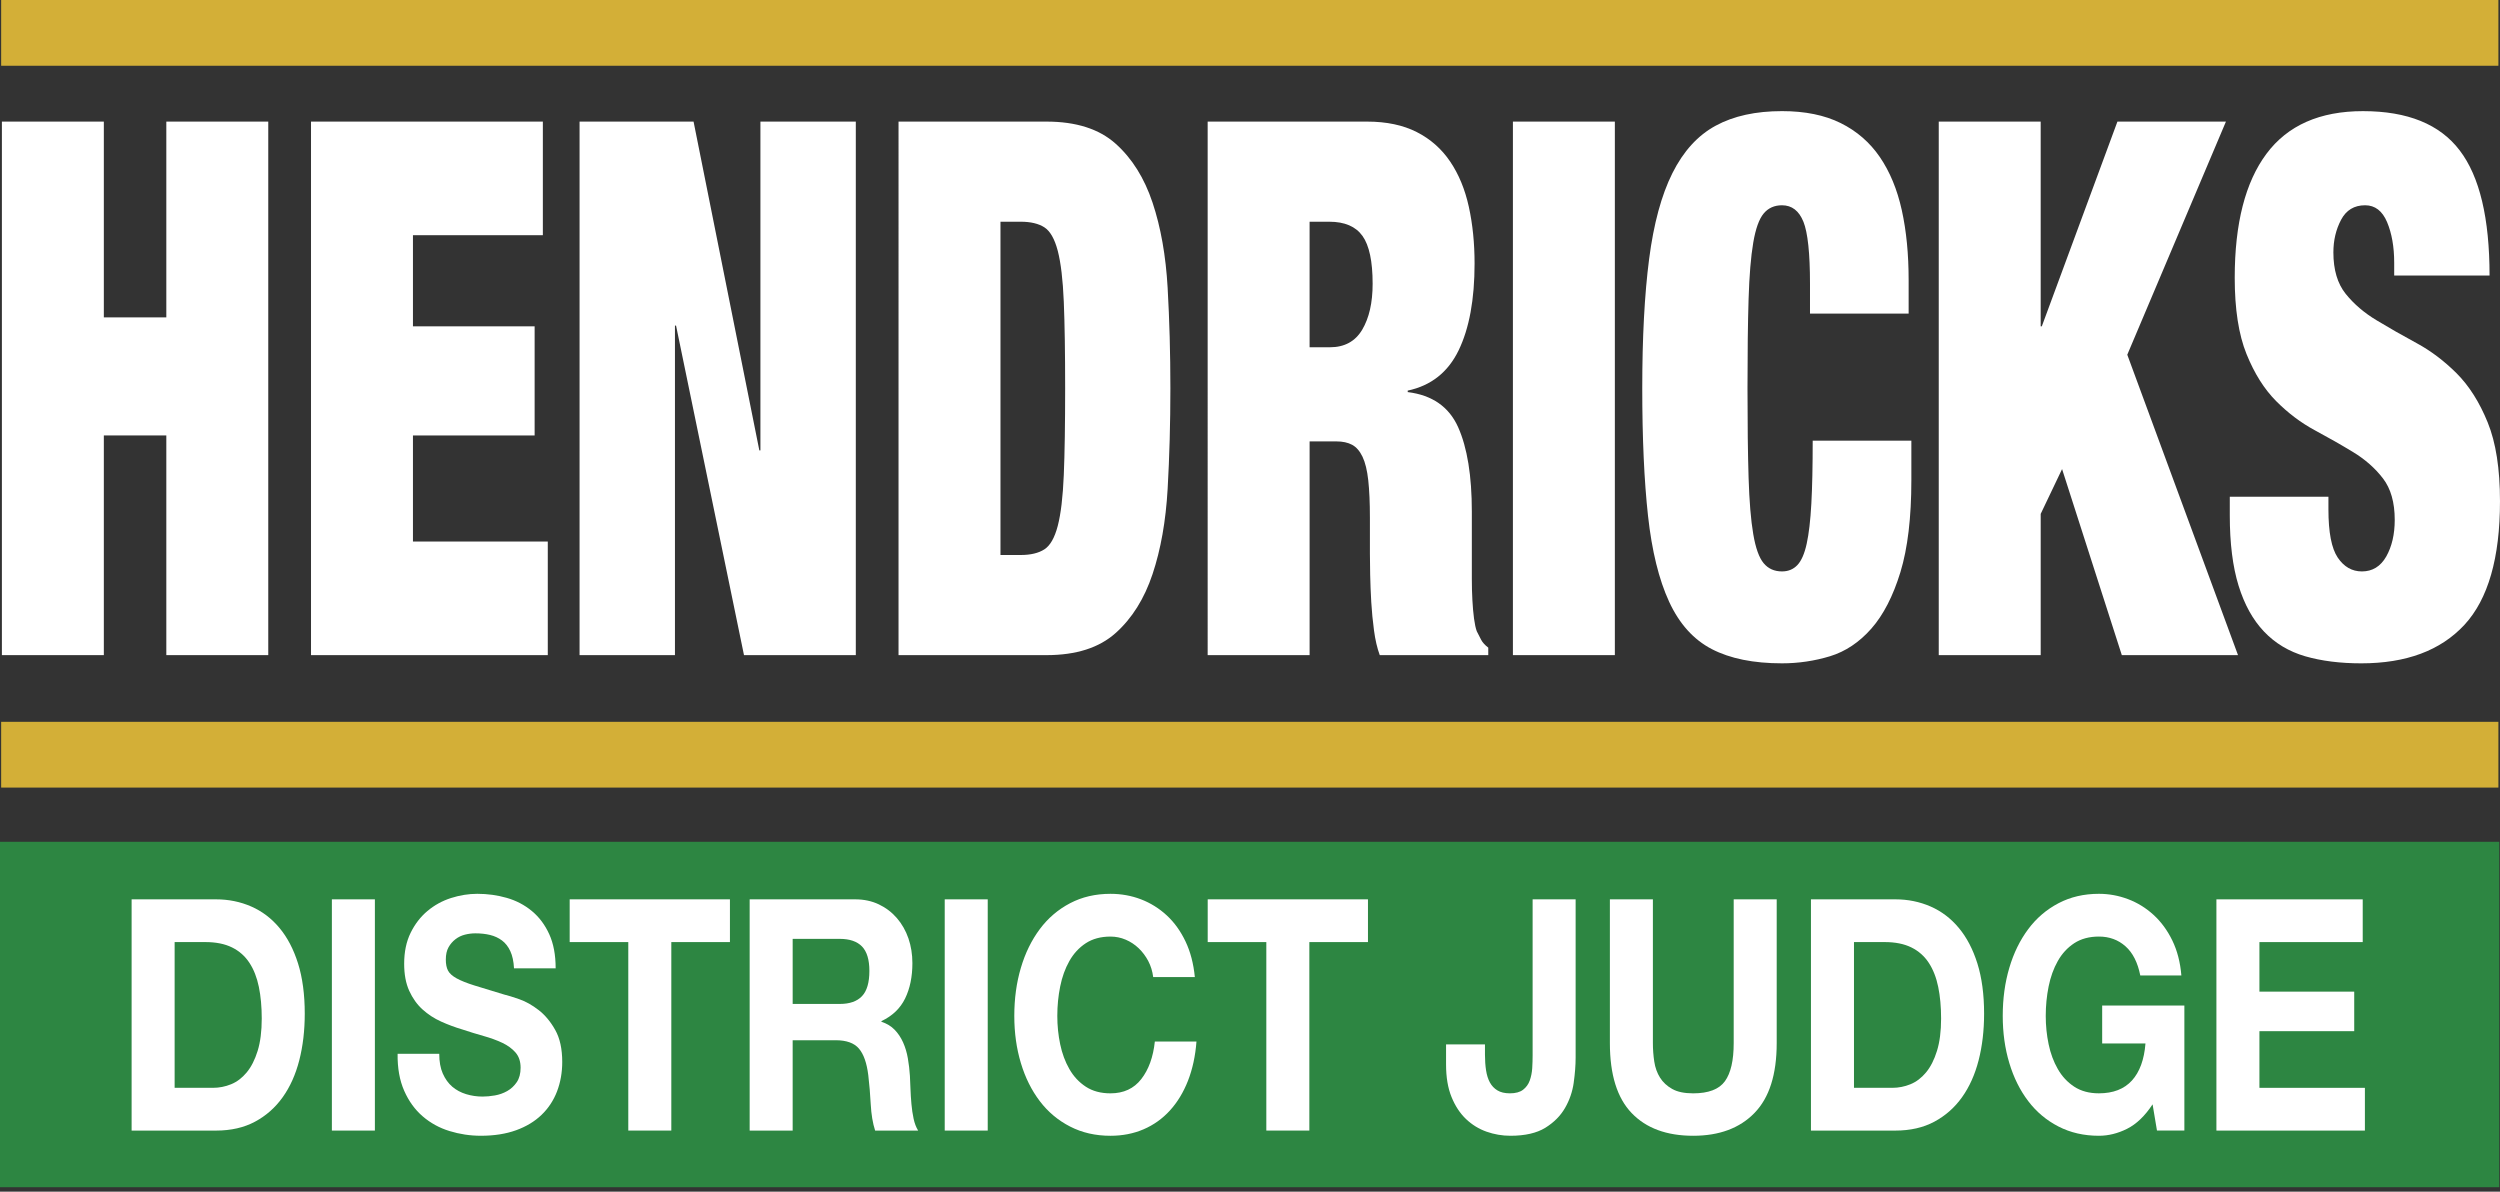
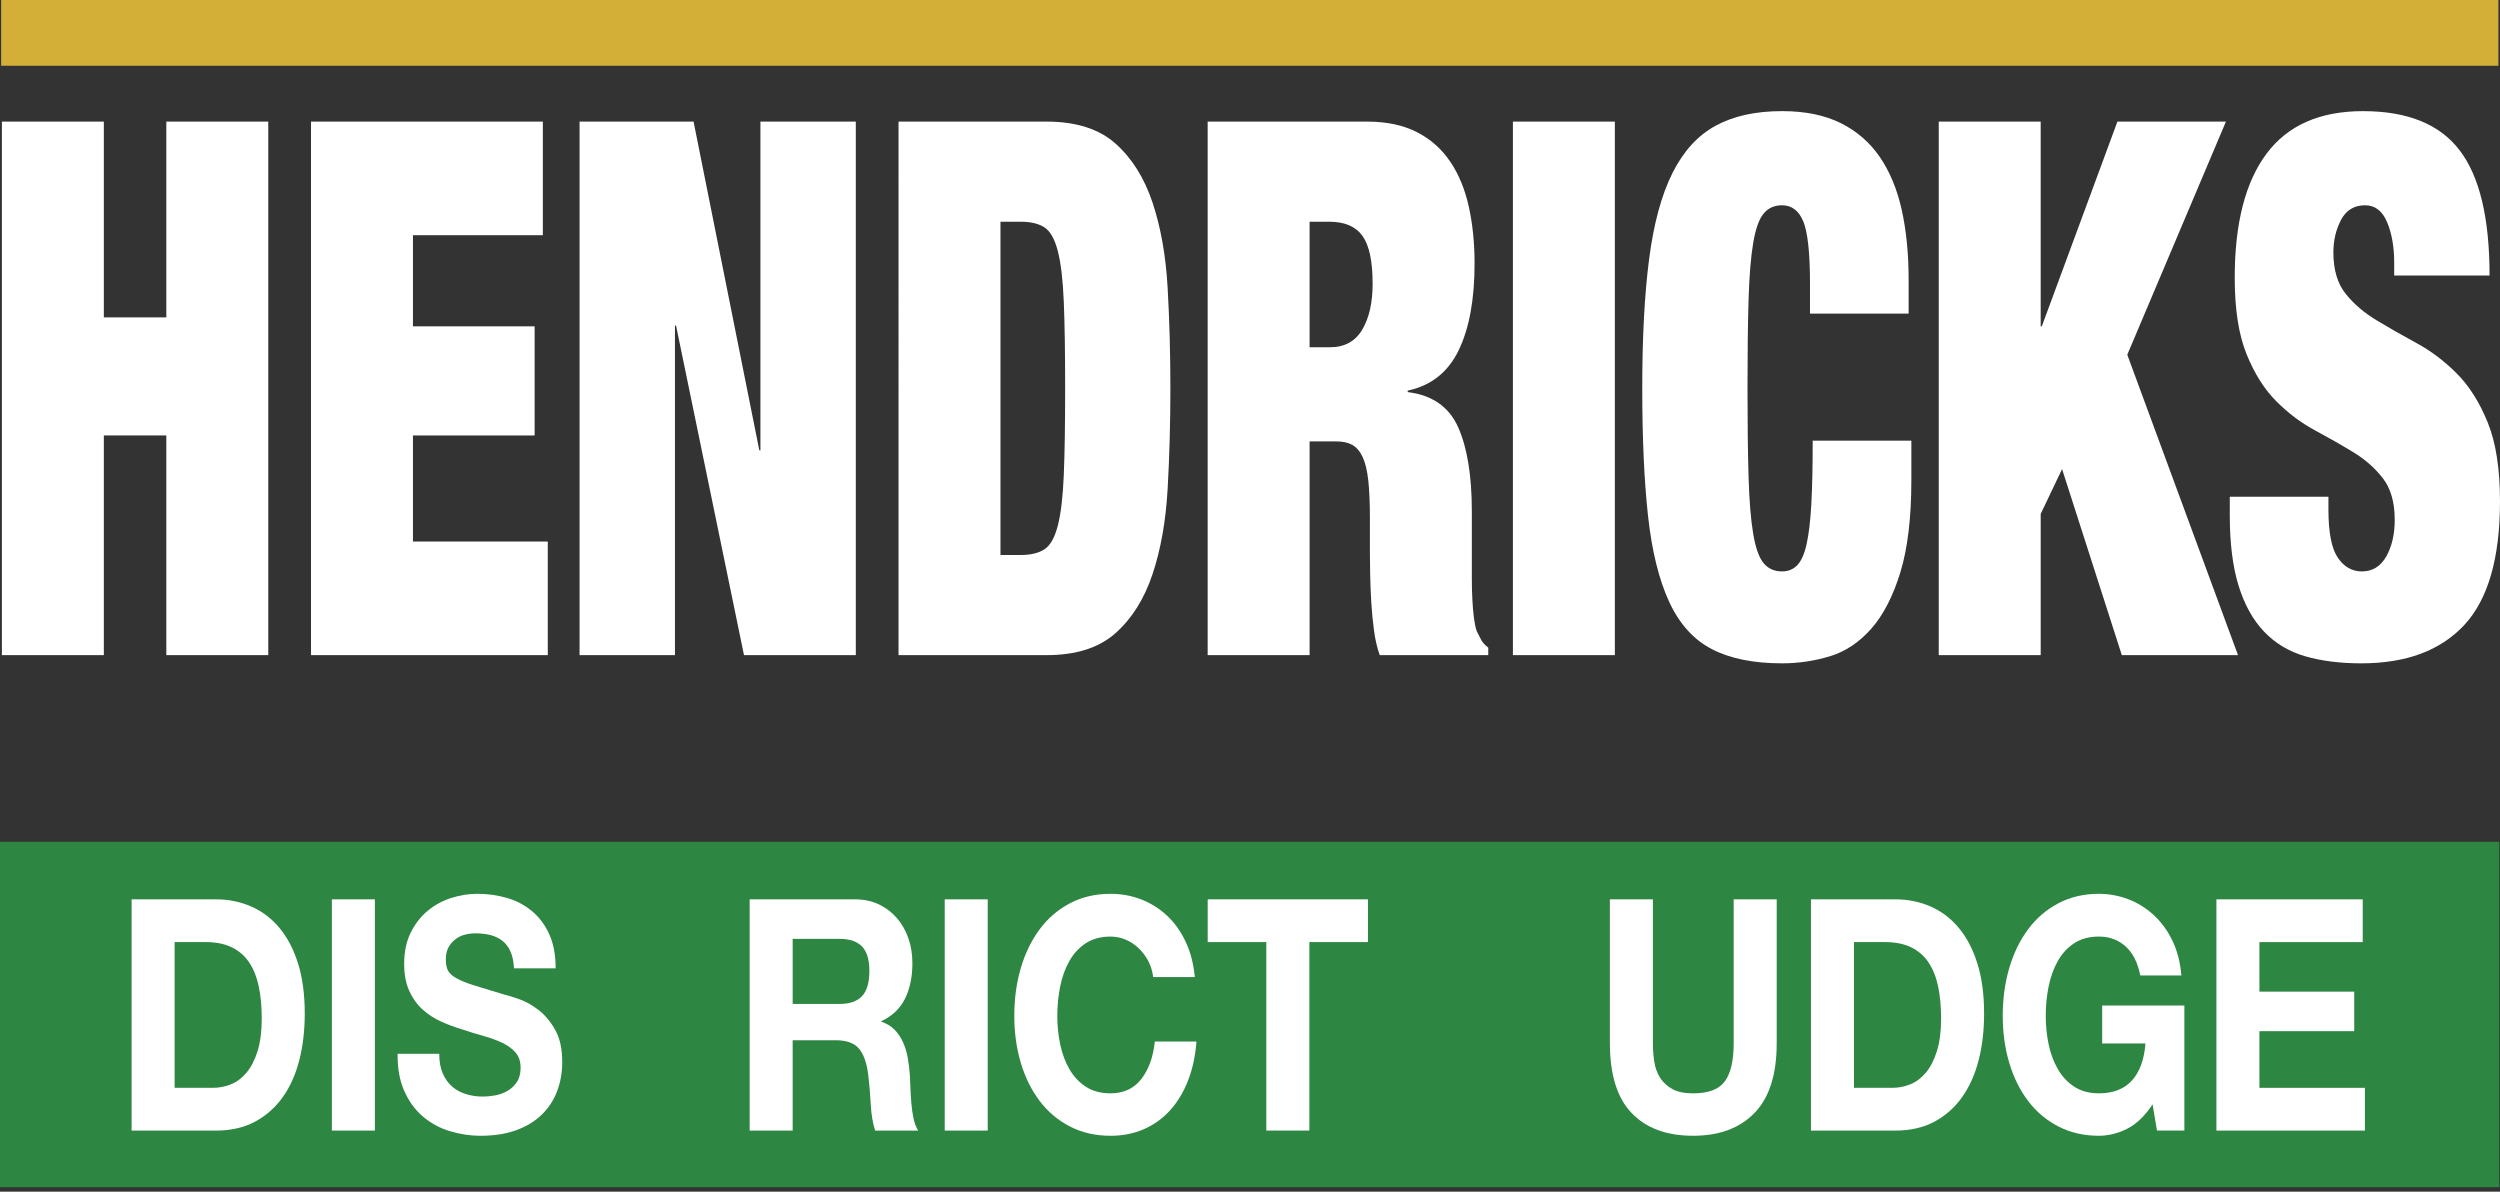
<svg xmlns="http://www.w3.org/2000/svg" id="Layer_1" version="1.1" viewBox="0 0 300 143">
  <rect x="0" y="0" width="300" height="143" fill="#333333" stroke="none" />
  <defs>
    <style>
      .st0 {
        fill: #d3af37;
      }

      .st1 {
        fill: #2d8642;
      }

      .st2 {
        fill: #fff;
      }
    </style>
  </defs>
-   <rect class="st0" x=".139" y="86.619" width="299.668" height="7.89" />
  <rect class="st0" x=".139" width="299.668" height="7.89" />
  <rect class="st1" y="101.016" width="299.911" height="41.451" />
  <g>
    <path class="st2" d="M12.46,14.592v23.494h7.499V14.592h12.233v64.023h-12.233v-26.362h-7.499v26.362H.228V14.592h12.233Z" />
    <path class="st2" d="M65.142,14.592v13.628h-15.588v10.942h14.601v13.091h-14.601v12.73h16.18v13.631h-28.413V14.592h27.821Z" />
    <path class="st2" d="M83.228,14.592l7.892,39.453h.131V14.592h11.446v64.023h-13.418l-8.154-39.544h-.131v39.544h-11.446V14.592h13.68Z" />
    <path class="st2" d="M125.583,14.592c3.551,0,6.313.883,8.285,2.645,1.975,1.762,3.455,4.123,4.44,7.082.987,2.959,1.59,6.367,1.809,10.224s.329,7.877.329,12.059c0,4.185-.11,8.206-.329,12.063s-.822,7.261-1.809,10.224c-.985,2.959-2.465,5.32-4.44,7.082-1.972,1.762-4.734,2.645-8.285,2.645h-17.759V14.592h17.759ZM122.492,66.6c1.183,0,2.125-.226,2.829-.675.698-.445,1.236-1.387,1.611-2.824.372-1.434.613-3.466.723-6.097s.163-6.097.163-10.402c0-4.302-.054-7.768-.163-10.399s-.351-4.663-.723-6.101c-.375-1.434-.913-2.375-1.611-2.824-.704-.449-1.646-.671-2.829-.671h-2.435v39.993h2.435Z" />
    <path class="st2" d="M164.058,14.592c2.323,0,4.309.42,5.952,1.255s2.981,2.018,4.012,3.543c1.03,1.522,1.777,3.331,2.237,5.422.46,2.094.69,4.367.69,6.816,0,4.305-.637,7.772-1.908,10.402-1.271,2.631-3.31,4.247-6.115,4.842v.179c2.936.361,4.954,1.766,6.051,4.214,1.095,2.452,1.643,5.831,1.643,10.132v8.071c0,.898.021,1.748.067,2.558.043.806.107,1.54.195,2.196s.198,1.164.329,1.525c.174.358.351.701.527,1.029.174.328.46.642.854.941v.898h-13.022c-.308-.836-.538-1.824-.69-2.959s-.262-2.269-.329-3.408c-.064-1.135-.11-2.226-.131-3.273-.021-1.044-.032-1.897-.032-2.554v-4.305c0-1.795-.067-3.287-.198-4.484-.131-1.193-.361-2.134-.69-2.824-.329-.686-.747-1.164-1.25-1.434s-1.129-.405-1.873-.405h-3.225v25.647h-12.233V14.592h19.14ZM159.586,41.672c1.753,0,3.045-.704,3.88-2.109.832-1.405,1.25-3.24,1.25-5.513,0-2.693-.407-4.605-1.218-5.739s-2.138-1.704-3.979-1.704h-2.368v15.065h2.435Z" />
    <path class="st2" d="M193.782,14.592v64.023h-12.233V14.592h12.233Z" />
    <path class="st2" d="M216.408,26.607c-.527-1.314-1.384-1.974-2.566-1.974-.921,0-1.654.328-2.202.989-.549.657-.966,1.824-1.25,3.495-.286,1.675-.471,3.933-.559,6.772s-.131,6.411-.131,10.713c0,4.305.043,7.877.131,10.716.088,2.842.273,5.097.559,6.772.284,1.675.701,2.839,1.25,3.495.549.66,1.282.985,2.202.985.747,0,1.359-.252,1.841-.759s.856-1.361,1.119-2.558c.262-1.193.45-2.795.559-4.798.11-1.999.163-4.528.163-7.575h11.839v4.751c0,4.484-.439,8.162-1.314,11.03-.878,2.868-2.039,5.126-3.487,6.772-1.448,1.642-3.102,2.747-4.964,3.317-1.865.566-3.784.85-5.756.85-3.42,0-6.227-.569-8.419-1.704s-3.902-3.032-5.13-5.692c-1.226-2.66-2.071-6.097-2.532-10.311s-.69-9.311-.69-15.292c0-6.097.273-11.267.822-15.511s1.48-7.68,2.797-10.315c1.314-2.627,3.045-4.528,5.194-5.692,2.149-1.168,4.801-1.748,7.959-1.748,2.762,0,5.109.478,7.038,1.434s3.495,2.317,4.702,4.079c1.204,1.766,2.082,3.886,2.631,6.367s.822,5.276.822,8.385v4.035h-11.837v-3.587c0-3.645-.265-6.13-.789-7.443Z" />
    <path class="st2" d="M244.882,14.592v24.57h.134l9.075-24.57h13.022l-11.839,27.974,13.287,36.049h-13.943l-7.169-22.326-2.566,5.378v16.948h-12.233V14.592h12.233Z" />
    <path class="st2" d="M287.304,31.54c0-1.916-.289-3.543-.856-4.889-.567-1.343-1.445-2.018-2.633-2.018-1.311,0-2.275.584-2.888,1.748-.616,1.168-.921,2.466-.921,3.904,0,2.091.492,3.751,1.477,4.977.987,1.226,2.224,2.284,3.723,3.182,1.488.898,3.083,1.81,4.796,2.737s3.308,2.138,4.806,3.63c1.488,1.496,2.73,3.452,3.714,5.874.985,2.419,1.477,5.575,1.477,9.457,0,6.816-1.424,11.763-4.271,14.843-2.858,3.079-6.979,4.616-12.374,4.616-2.537,0-4.785-.285-6.736-.85-1.951-.569-3.597-1.554-4.932-2.959-1.338-1.405-2.358-3.244-3.059-5.517-.701-2.269-1.052-5.079-1.052-8.428v-2.24h11.837v1.525c0,2.747.372,4.678,1.119,5.783s1.71,1.657,2.898,1.657c1.263,0,2.237-.595,2.922-1.792.674-1.197,1.017-2.66,1.017-4.393,0-2.094-.471-3.751-1.413-4.977s-2.13-2.273-3.549-3.138c-1.426-.868-2.973-1.751-4.638-2.645-1.667-.898-3.211-2.065-4.638-3.499-1.424-1.434-2.609-3.317-3.551-5.648s-1.413-5.382-1.413-9.147c0-6.513,1.271-11.479,3.813-14.883,2.542-3.408,6.401-5.112,11.577-5.112,5.352,0,9.217,1.569,11.604,4.707,2.398,3.138,3.586,8.144,3.586,15.018h-11.443v-1.522Z" />
  </g>
  <g>
    <path class="st2" d="M25.919,107.921c1.513,0,2.92.288,4.224.857s2.433,1.423,3.386,2.565c.954,1.139,1.699,2.565,2.237,4.273.536,1.711.805,3.719.805,6.025,0,2.021-.219,3.887-.658,5.598-.439,1.708-1.101,3.185-1.989,4.428-.887,1.246-1.994,2.223-3.32,2.935s-2.888,1.069-4.685,1.069h-10.125v-27.748h10.125ZM25.558,130.539c.745,0,1.467-.142,2.17-.427.701-.285,1.326-.759,1.874-1.42.547-.661.986-1.521,1.315-2.584.328-1.063.492-2.356.492-3.887,0-1.398-.115-2.66-.345-3.789-.23-1.126-.607-2.09-1.134-2.894-.526-.803-1.221-1.42-2.087-1.847-.867-.427-1.934-.642-3.205-.642h-3.683v17.489h4.603Z" />
    <path class="st2" d="M44.986,107.921v27.748h-5.161v-27.748h5.161Z" />
    <path class="st2" d="M53.138,128.828c.286.648.663,1.173,1.134,1.575s1.025.699,1.661.895c.634.193,1.292.291,1.972.291.46,0,.955-.044,1.479-.136.527-.092,1.019-.266,1.479-.525s.843-.617,1.15-1.069.46-1.031.46-1.73c0-.75-.203-1.36-.607-1.825-.407-.468-.936-.857-1.595-1.167s-1.402-.582-2.237-.816c-.832-.234-1.675-.493-2.531-.778-.878-.259-1.731-.576-2.563-.952-.835-.376-1.578-.86-2.237-1.458-.658-.595-1.188-1.341-1.595-2.233-.407-.895-.607-1.977-.607-3.245,0-1.426.257-2.663.773-3.713.514-1.05,1.188-1.923,2.02-2.622.835-.699,1.776-1.218,2.828-1.556,1.051-.335,2.106-.506,3.157-.506,1.225,0,2.405.164,3.534.487,1.129.326,2.13.848,3.007,1.575.878.724,1.573,1.651,2.087,2.777.516,1.129.773,2.495.773,4.102h-4.998c-.043-.829-.19-1.518-.444-2.062-.251-.544-.586-.971-1.001-1.281-.417-.31-.894-.531-1.431-.661s-1.124-.193-1.758-.193c-.417,0-.835.051-1.249.155-.417.104-.795.285-1.134.544s-.621.582-.84.971-.326.882-.326,1.477c0,.544.086.984.262,1.322.174.335.519.648,1.035.933.514.285,1.228.569,2.138.854s2.098.648,3.566,1.088c.439.104,1.046.291,1.825.563s1.549.708,2.317,1.303,1.431,1.391,1.99,2.391c.559.996.837,2.271.837,3.827,0,1.268-.209,2.448-.623,3.536-.417,1.088-1.038,2.027-1.859,2.818s-1.841,1.407-3.058,1.847c-1.215.44-2.625.661-4.224.661-1.292,0-2.547-.19-3.764-.566-1.215-.373-2.29-.965-3.221-1.768-.931-.8-1.672-1.825-2.218-3.068-.548-1.246-.811-2.723-.789-4.431h4.998c0,.933.142,1.724.425,2.369Z" />
-     <path class="st2" d="M68.361,113.05v-5.13h19.231v5.13h-7.034v22.618h-5.163v-22.618h-7.034Z" />
    <path class="st2" d="M102.617,107.921c1.051,0,1.999.202,2.844.604.843.402,1.565.952,2.17,1.651.602.699,1.062,1.509,1.381,2.429.316.92.476,1.91.476,2.973,0,1.632-.292,3.046-.872,4.235-.581,1.192-1.528,2.1-2.844,2.723v.076c.637.209,1.164.525,1.578.952.417.427.757.933,1.019,1.518.262.582.455,1.224.575,1.923s.203,1.398.246,2.097c.021.443.045.958.067,1.556.021.595.059,1.205.115,1.825.054.623.142,1.211.262,1.768.12.56.302,1.031.543,1.42h-5.161c-.286-.879-.46-1.929-.527-3.147-.064-1.218-.163-2.385-.294-3.498-.177-1.452-.548-2.514-1.118-3.188s-1.501-1.009-2.796-1.009h-5.161v10.841h-5.161v-27.748h12.657ZM100.776,120.473c1.183,0,2.071-.31,2.662-.933.591-.62.888-1.632.888-3.03,0-1.347-.297-2.324-.888-2.935-.591-.607-1.479-.911-2.662-.911h-5.656v7.808h5.656Z" />
    <path class="st2" d="M118.527,107.921v27.748h-5.161v-27.748h5.161Z" />
    <path class="st2" d="M137.792,115.324c-.308-.582-.69-1.094-1.15-1.534s-.982-.784-1.562-1.031-1.188-.37-1.825-.37c-1.161,0-2.148.269-2.959.797-.811.531-1.469,1.246-1.972,2.138-.506.895-.872,1.91-1.102,3.052-.23,1.139-.345,2.318-.345,3.536,0,1.167.115,2.299.345,3.4.23,1.104.597,2.094,1.102,2.973.503.882,1.161,1.588,1.972,2.119s1.798.797,2.959.797c1.578,0,2.812-.569,3.697-1.711.888-1.139,1.431-2.641,1.629-4.507h4.995c-.131,1.736-.471,3.302-1.017,4.703-.548,1.398-1.273,2.59-2.17,3.574-.899.987-1.953,1.736-3.157,2.255-1.207.519-2.531.778-3.978.778-1.798,0-3.414-.37-4.848-1.11-1.437-.737-2.649-1.752-3.633-3.049-.987-1.297-1.744-2.818-2.269-4.567-.527-1.749-.789-3.634-.789-5.655,0-2.071.262-3.997.789-5.772.524-1.774,1.282-3.321,2.269-4.643.985-1.322,2.196-2.356,3.633-3.109,1.434-.753,3.05-1.129,4.848-1.129,1.292,0,2.515.221,3.665.661,1.15.443,2.18,1.085,3.09,1.926s1.661,1.885,2.253,3.128.963,2.669,1.118,4.273h-4.998c-.088-.699-.286-1.338-.591-1.923Z" />
    <path class="st2" d="M144.925,113.05v-5.13h19.231v5.13h-7.034v22.618h-5.163v-22.618h-7.034Z" />
-     <path class="st2" d="M188.847,129.916c-.152,1.088-.503,2.106-1.051,3.052s-1.338,1.736-2.368,2.372c-1.03.632-2.421.952-4.174.952-.987,0-1.94-.164-2.86-.487s-1.744-.829-2.467-1.515-1.303-1.569-1.742-2.644-.658-2.375-.658-3.906v-2.41h4.669v1.246c0,.674.043,1.293.131,1.863.088.572.241,1.056.46,1.458s.522.721.904.952c.383.234.883.351,1.496.351.68,0,1.207-.142,1.578-.427s.642-.655.805-1.107c.163-.455.262-.946.297-1.477.032-.531.048-1.044.048-1.537v-18.732h5.161v19.004c0,.908-.078,1.904-.23,2.992Z" />
    <path class="st2" d="M210.544,133.55c-1.774,1.828-4.23,2.742-7.363,2.742-3.178,0-5.64-.908-7.381-2.723-1.742-1.812-2.614-4.611-2.614-8.393v-17.255h5.161v17.255c0,.753.056,1.49.166,2.217.11.724.34,1.366.69,1.923s.837,1.009,1.463,1.36c.623.351,1.461.525,2.515.525,1.841,0,3.111-.487,3.812-1.458s1.051-2.492,1.051-4.567v-17.255h5.161v17.255c0,3.757-.886,6.55-2.662,8.374Z" />
    <path class="st2" d="M227.442,107.921c1.512,0,2.919.288,4.224.857,1.303.569,2.432,1.423,3.384,2.565.955,1.139,1.699,2.565,2.237,4.273.535,1.711.805,3.719.805,6.025,0,2.021-.219,3.887-.658,5.598-.439,1.708-1.102,3.185-1.988,4.428-.888,1.246-1.996,2.223-3.32,2.935-1.327.712-2.889,1.069-4.685,1.069h-10.126v-27.748h10.126ZM227.078,130.539c.746,0,1.469-.142,2.17-.427s1.327-.759,1.875-1.42.985-1.521,1.314-2.584.495-2.356.495-3.887c0-1.398-.115-2.66-.345-3.789-.23-1.126-.61-2.09-1.134-2.894-.527-.803-1.223-1.42-2.089-1.847-.864-.427-1.934-.642-3.205-.642h-3.681v17.489h4.602Z" />
    <path class="st2" d="M255.255,135.454c-1.118.557-2.247.838-3.387.838-1.798,0-3.414-.37-4.848-1.11-1.437-.737-2.649-1.752-3.633-3.049-.987-1.297-1.744-2.818-2.269-4.567-.527-1.749-.789-3.634-.789-5.655,0-2.071.262-3.997.789-5.772.524-1.774,1.282-3.321,2.269-4.643.985-1.322,2.196-2.356,3.633-3.109,1.434-.753,3.05-1.129,4.848-1.129,1.204,0,2.373.215,3.502.642s2.146,1.056,3.055,1.885,1.661,1.853,2.253,3.071.955,2.615,1.086,4.197h-4.931c-.308-1.553-.899-2.72-1.776-3.498s-1.94-1.167-3.189-1.167c-1.161,0-2.148.269-2.959.797-.811.531-1.469,1.246-1.972,2.138-.506.895-.872,1.91-1.102,3.052-.23,1.139-.345,2.318-.345,3.536,0,1.167.115,2.299.345,3.4.23,1.104.597,2.094,1.102,2.973.503.882,1.161,1.588,1.972,2.119s1.798.797,2.959.797c1.71,0,3.029-.512,3.962-1.534.931-1.025,1.474-2.508,1.627-4.45h-5.196v-4.548h9.864v15h-3.288l-.527-3.147c-.92,1.398-1.94,2.375-3.055,2.932Z" />
    <path class="st2" d="M283.526,107.921v5.13h-12.395v5.946h11.376v4.744h-11.376v6.799h12.657v5.13h-17.818v-27.748h17.556Z" />
  </g>
</svg>